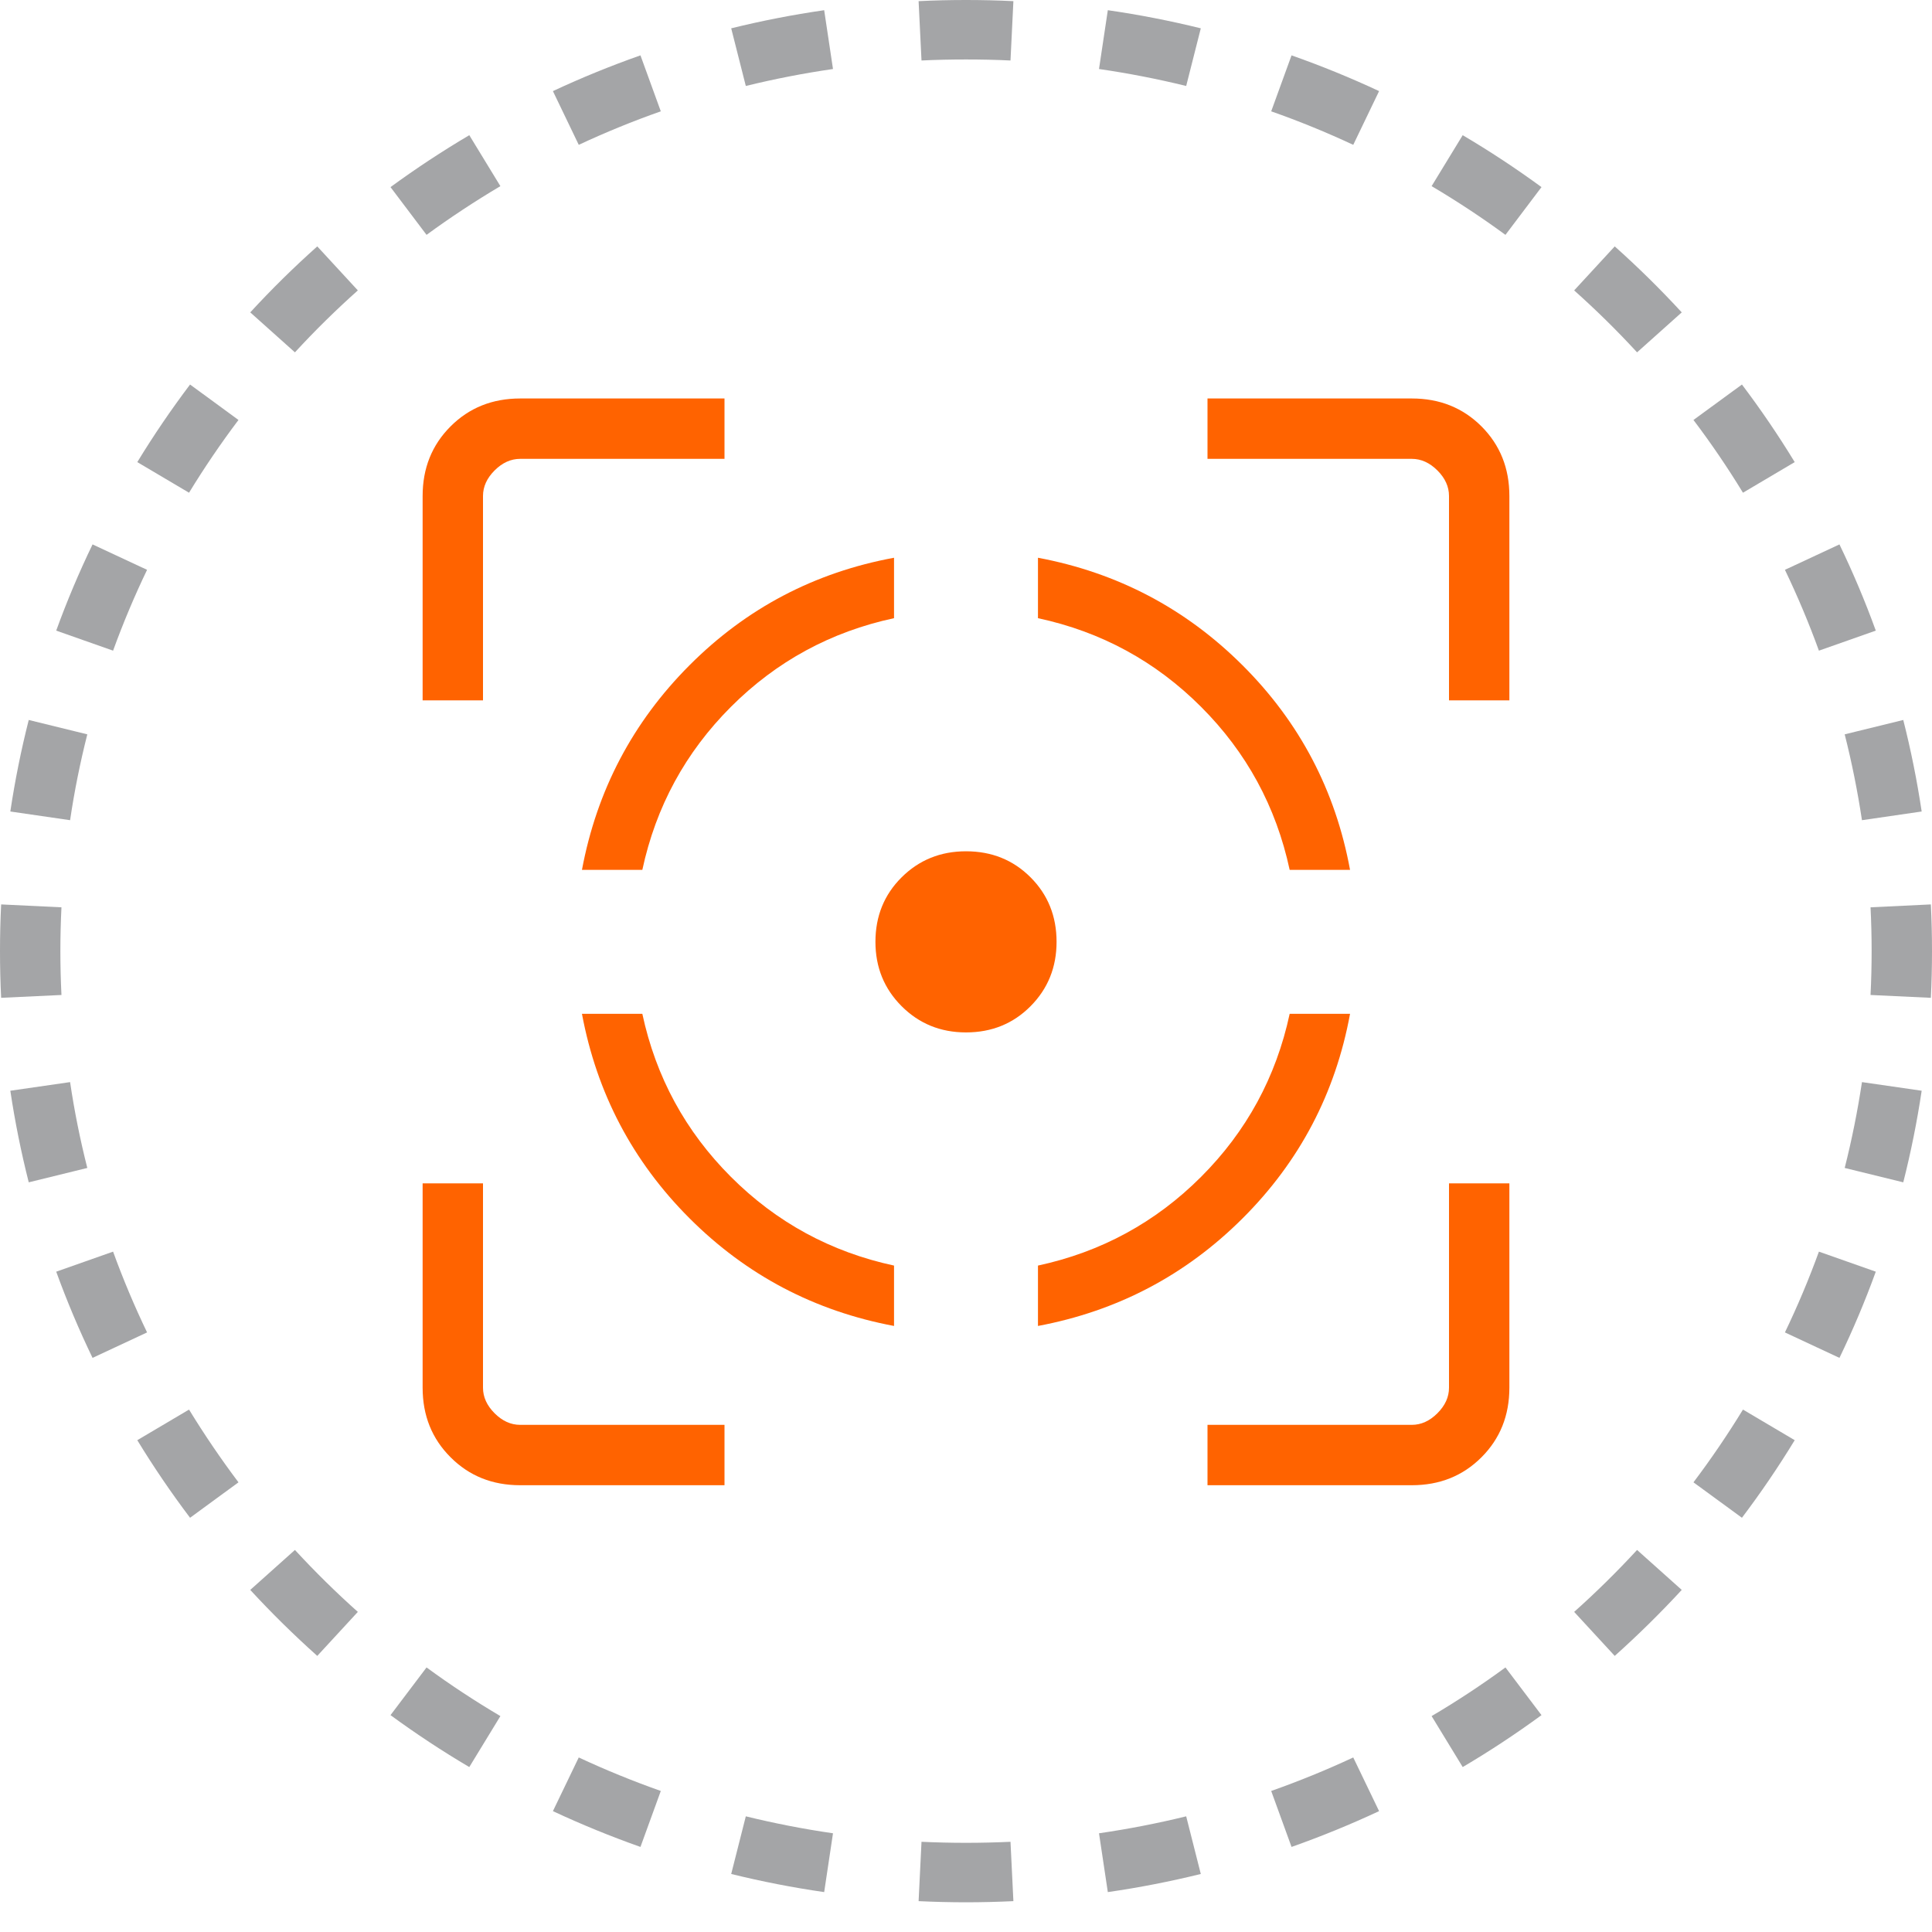
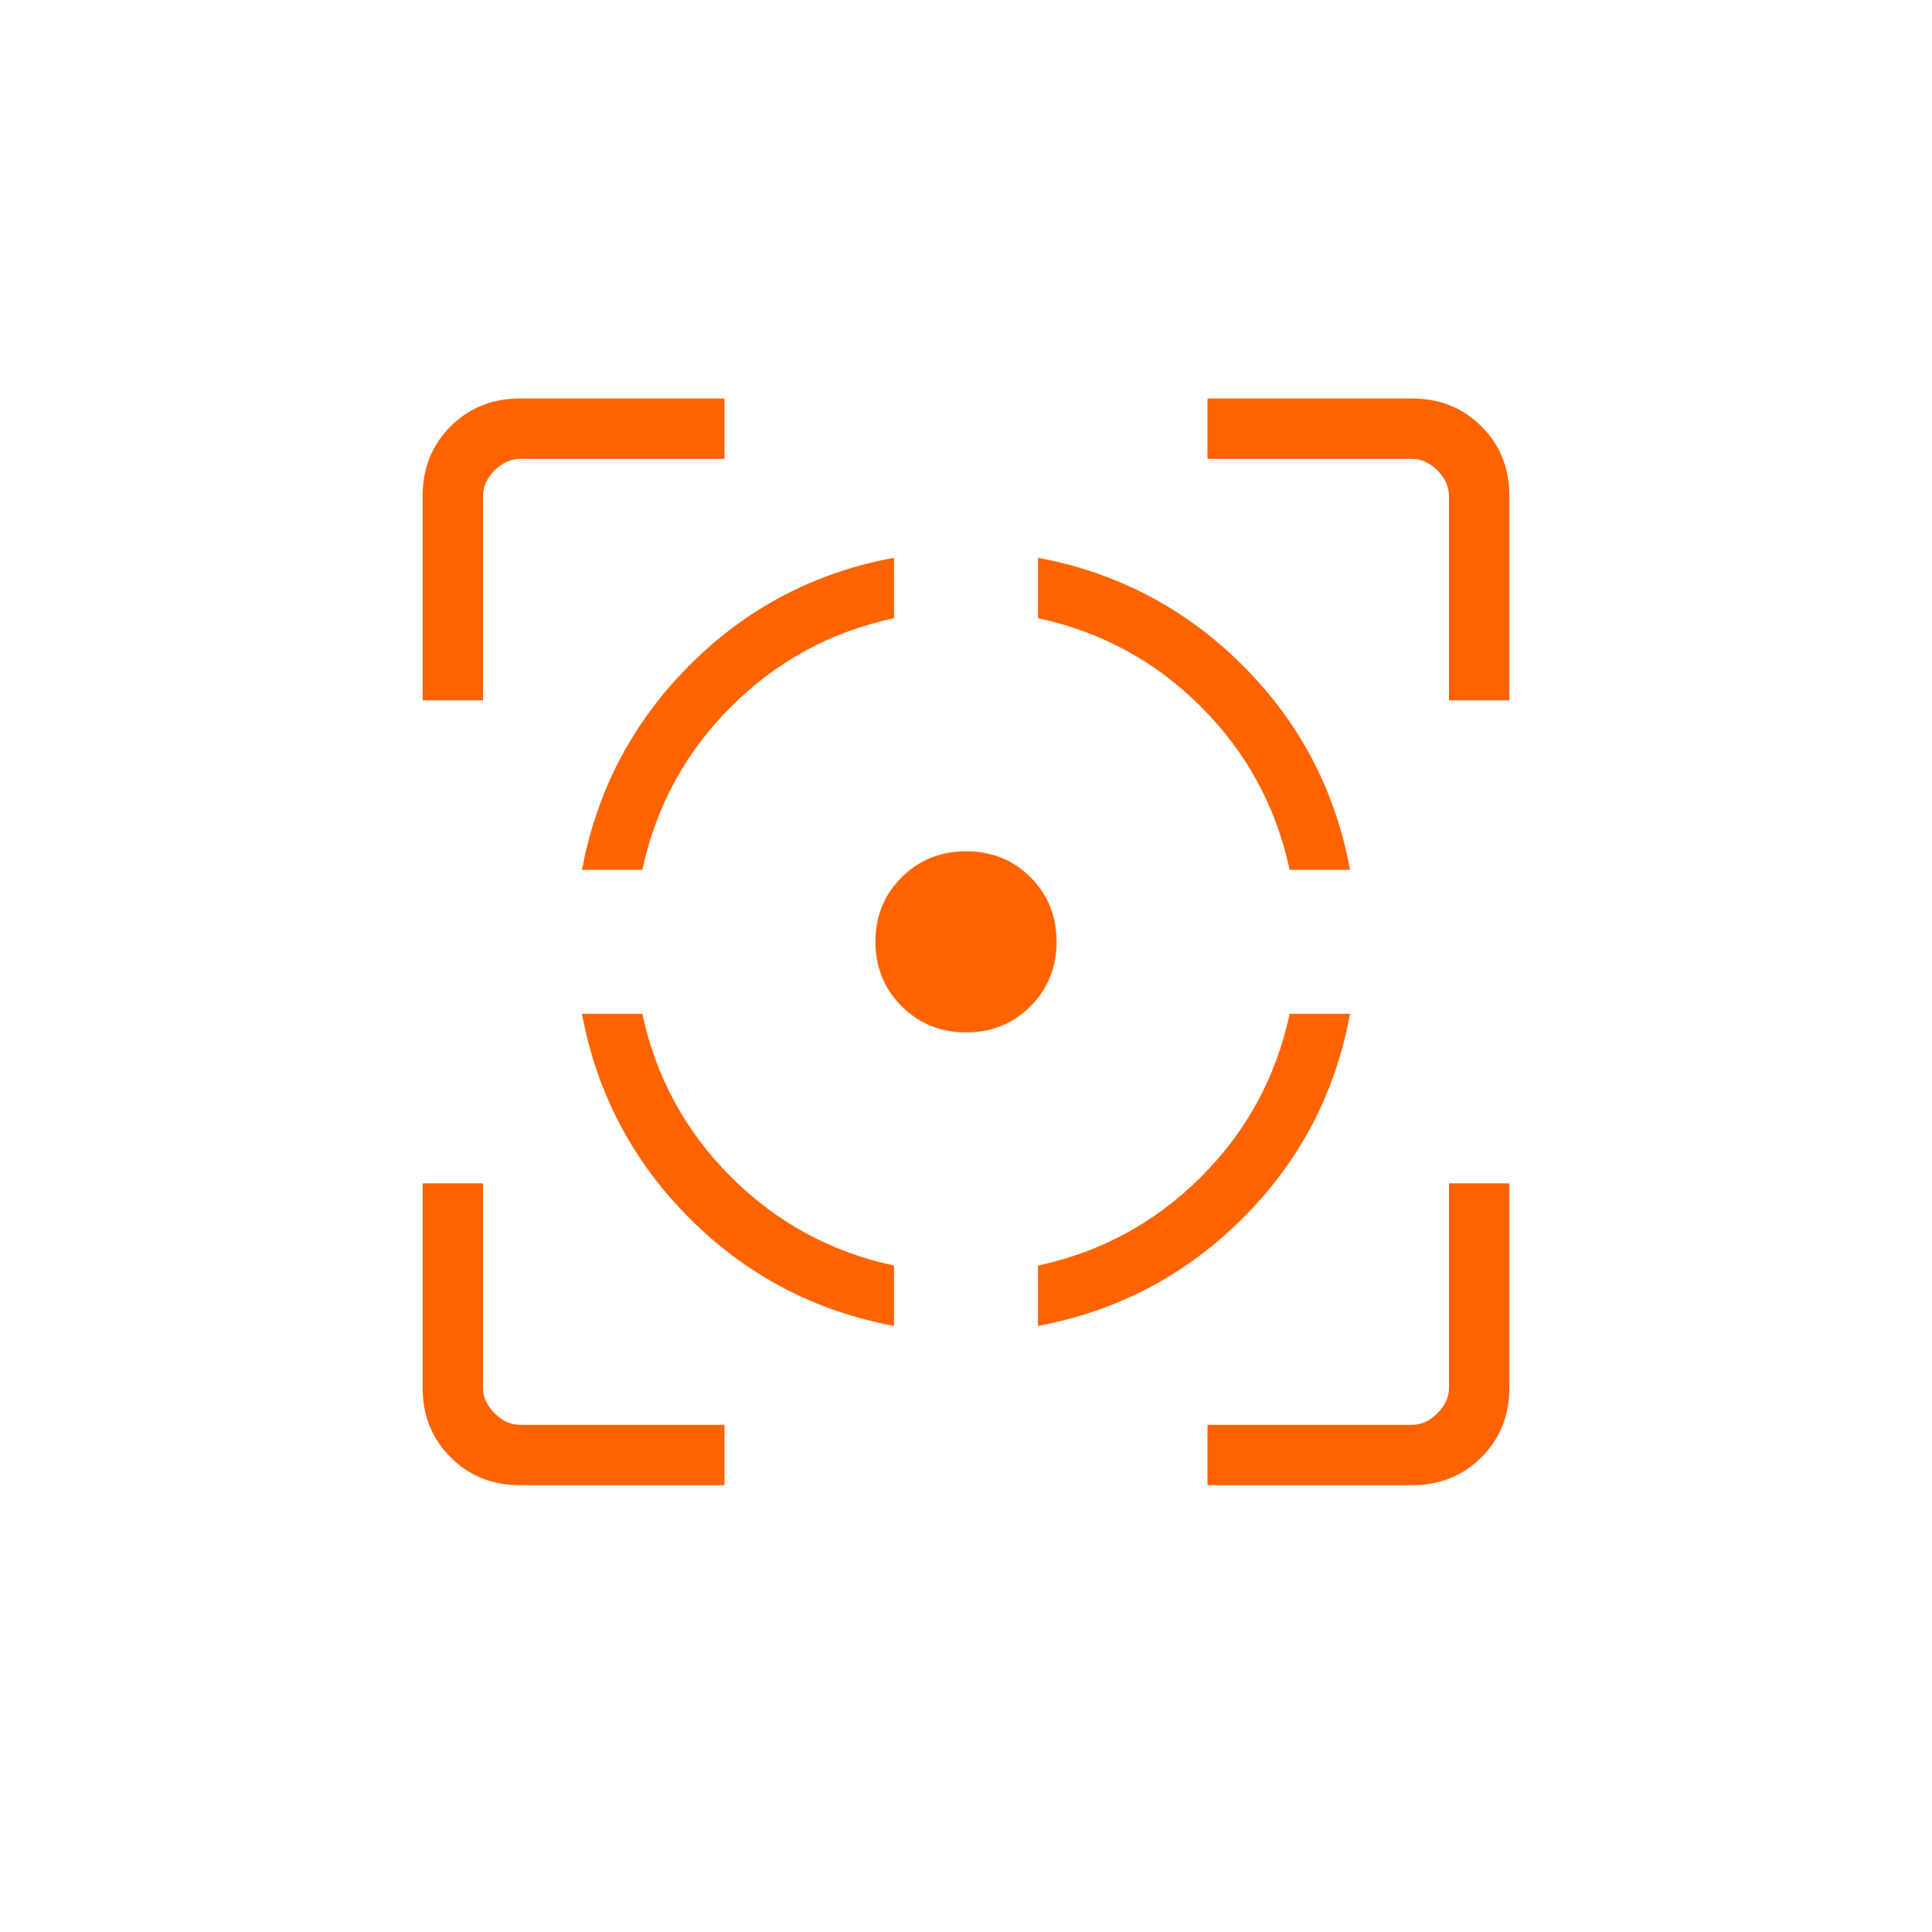
<svg xmlns="http://www.w3.org/2000/svg" width="32" height="32" viewBox="0 0 32 32" fill="none">
-   <path fill-rule="evenodd" clip-rule="evenodd" d="M31.981 16.527L30.982 16.48C30.994 16.239 31 15.997 31 15.754C31 15.51 30.994 15.268 30.982 15.028L31.981 14.98C31.994 15.237 32 15.495 32 15.754C32 16.013 31.994 16.271 31.981 16.527ZM31.829 13.441L30.84 13.585C30.767 13.103 30.672 12.629 30.554 12.163L31.524 11.925C31.65 12.421 31.752 12.927 31.829 13.441ZM31.069 10.445L30.127 10.777C29.961 10.32 29.773 9.873 29.564 9.438L30.467 9.017C30.691 9.481 30.892 9.957 31.069 10.445ZM29.726 7.654L28.869 8.161C28.615 7.745 28.342 7.343 28.049 6.956L28.852 6.369C29.164 6.782 29.456 7.211 29.726 7.654ZM27.855 5.174L27.115 5.836C26.785 5.477 26.437 5.135 26.073 4.81L26.745 4.081C27.133 4.427 27.503 4.792 27.855 5.174ZM25.532 3.099L24.935 3.89C24.542 3.602 24.134 3.333 23.712 3.083L24.227 2.239C24.677 2.505 25.112 2.792 25.532 3.099ZM22.842 1.509L22.414 2.399C21.973 2.193 21.519 2.007 21.055 1.844L21.392 0.917C21.887 1.091 22.371 1.289 22.842 1.509ZM19.889 0.469L19.647 1.424C19.174 1.308 18.692 1.214 18.203 1.143L18.349 0.169C18.871 0.244 19.385 0.345 19.889 0.469ZM16.785 0.019L16.737 1.002C16.493 0.99 16.247 0.985 16 0.985C15.753 0.985 15.507 0.99 15.263 1.002L15.215 0.019C15.475 0.006 15.737 0 16 0C16.263 0 16.525 0.006 16.785 0.019ZM13.651 0.169L13.797 1.143C13.307 1.214 12.826 1.308 12.353 1.424L12.111 0.469C12.615 0.345 13.129 0.244 13.651 0.169ZM10.608 0.917L10.945 1.844C10.481 2.007 10.027 2.193 9.586 2.399L9.158 1.509C9.629 1.289 10.113 1.091 10.608 0.917ZM7.773 2.239L8.288 3.083C7.867 3.333 7.458 3.602 7.065 3.89L6.468 3.099C6.888 2.792 7.323 2.505 7.773 2.239ZM5.255 4.081L5.927 4.81C5.563 5.135 5.215 5.477 4.885 5.836L4.145 5.174C4.496 4.792 4.867 4.427 5.255 4.081ZM3.148 6.369L3.95 6.956C3.658 7.343 3.385 7.745 3.131 8.161L2.274 7.654C2.544 7.211 2.836 6.782 3.148 6.369ZM1.533 9.017L2.436 9.438C2.227 9.873 2.039 10.32 1.873 10.777L0.931 10.445C1.108 9.957 1.309 9.481 1.533 9.017ZM0.476 11.925L1.446 12.163C1.328 12.629 1.232 13.103 1.161 13.585L0.171 13.441C0.248 12.927 0.35 12.421 0.476 11.925ZM0.019 14.98C0.006 15.237 0 15.495 0 15.754C0 16.013 0.006 16.271 0.019 16.527L1.018 16.48C1.006 16.239 1 15.997 1 15.754C1 15.51 1.006 15.268 1.018 15.028L0.019 14.98ZM0.171 18.066L1.161 17.923C1.232 18.405 1.328 18.879 1.446 19.345L0.476 19.583C0.35 19.086 0.248 18.58 0.171 18.066ZM0.931 21.063L1.873 20.731C2.039 21.188 2.227 21.634 2.436 22.069L1.533 22.491C1.309 22.027 1.108 21.55 0.931 21.063ZM2.274 23.854L3.131 23.347C3.385 23.762 3.658 24.164 3.95 24.552L3.148 25.139C2.836 24.726 2.544 24.297 2.274 23.854ZM4.145 26.334L4.885 25.672C5.215 26.03 5.563 26.373 5.927 26.698L5.255 27.427C4.867 27.08 4.496 26.715 4.145 26.334ZM6.468 28.408L7.065 27.618C7.458 27.906 7.867 28.175 8.288 28.424L7.773 29.268C7.323 29.003 6.888 28.715 6.468 28.408ZM9.158 29.998L9.586 29.109C10.027 29.315 10.481 29.5 10.945 29.664L10.608 30.591C10.113 30.416 9.629 30.218 9.158 29.998ZM12.111 31.039L12.353 30.084C12.826 30.2 13.307 30.294 13.797 30.365L13.651 31.339C13.129 31.264 12.615 31.163 12.111 31.039ZM15.215 31.489L15.263 30.506C15.507 30.517 15.753 30.523 16 30.523C16.247 30.523 16.493 30.517 16.737 30.506L16.785 31.489C16.525 31.501 16.263 31.508 16 31.508C15.737 31.508 15.475 31.501 15.215 31.489ZM18.349 31.339L18.203 30.365C18.692 30.294 19.174 30.2 19.647 30.084L19.889 31.039C19.385 31.163 18.871 31.264 18.349 31.339ZM21.392 30.591L21.055 29.664C21.519 29.5 21.973 29.315 22.414 29.109L22.842 29.998C22.371 30.218 21.887 30.416 21.392 30.591ZM24.227 29.268L23.712 28.424C24.134 28.175 24.542 27.906 24.935 27.618L25.532 28.408C25.112 28.715 24.677 29.003 24.227 29.268ZM26.745 27.427L26.073 26.698C26.437 26.373 26.785 26.03 27.115 25.672L27.855 26.334C27.503 26.715 27.133 27.08 26.745 27.427ZM28.852 25.139L28.049 24.552C28.342 24.164 28.615 23.762 28.869 23.347L29.726 23.854C29.456 24.297 29.164 24.726 28.852 25.139ZM30.467 22.491L29.564 22.069C29.773 21.634 29.961 21.188 30.127 20.731L31.069 21.063C30.892 21.55 30.691 22.027 30.467 22.491ZM31.524 19.583L30.554 19.345C30.672 18.879 30.767 18.405 30.84 17.923L31.829 18.066C31.752 18.58 31.65 19.086 31.524 19.583Z" fill="#A4A5A7" />
  <path d="M8.616 24.6C8.155 24.6 7.771 24.446 7.463 24.137C7.154 23.829 7 23.445 7 22.985V19.6H8V22.985C8 23.139 8.064 23.28 8.192 23.408C8.32 23.536 8.461 23.6 8.616 23.6H12V24.6H8.616ZM7 11.6V8.215C7 7.755 7.154 7.371 7.463 7.062C7.771 6.754 8.155 6.6 8.616 6.6H12V7.6H8.616C8.461 7.6 8.32 7.664 8.192 7.792C8.064 7.92 8 8.061 8 8.215V11.6H7ZM14.808 21.962C13.492 21.715 12.363 21.121 11.421 20.179C10.479 19.237 9.885 18.108 9.639 16.792H10.639C10.864 17.84 11.354 18.74 12.107 19.493C12.86 20.246 13.76 20.736 14.808 20.962V21.962ZM9.639 14.408C9.885 13.092 10.479 11.962 11.421 11.018C12.363 10.074 13.492 9.481 14.808 9.238V10.239C13.76 10.464 12.86 10.954 12.107 11.707C11.354 12.46 10.864 13.36 10.639 14.408H9.639ZM16 17.1C15.578 17.1 15.223 16.955 14.934 16.666C14.645 16.377 14.5 16.022 14.5 15.6C14.5 15.174 14.645 14.818 14.934 14.531C15.223 14.244 15.578 14.1 16 14.1C16.426 14.1 16.782 14.244 17.069 14.531C17.356 14.818 17.5 15.174 17.5 15.6C17.5 16.022 17.356 16.377 17.069 16.666C16.782 16.955 16.426 17.1 16 17.1ZM17.192 21.962V20.962C18.24 20.736 19.14 20.246 19.893 19.493C20.646 18.74 21.136 17.84 21.361 16.792H22.361C22.119 18.108 21.526 19.237 20.582 20.179C19.638 21.121 18.508 21.715 17.192 21.962ZM21.361 14.408C21.136 13.36 20.646 12.46 19.893 11.707C19.14 10.954 18.24 10.464 17.192 10.239V9.238C18.508 9.485 19.638 10.079 20.582 11.021C21.526 11.963 22.119 13.092 22.361 14.408H21.361ZM20 24.6V23.6H23.384C23.538 23.6 23.68 23.536 23.808 23.408C23.936 23.28 24 23.139 24 22.985V19.6H25V22.985C25 23.445 24.846 23.829 24.538 24.137C24.229 24.446 23.845 24.6 23.384 24.6H20ZM24 11.6V8.215C24 8.061 23.936 7.92 23.808 7.792C23.68 7.664 23.538 7.6 23.384 7.6H20V6.6H23.384C23.845 6.6 24.229 6.754 24.538 7.062C24.846 7.371 25 7.755 25 8.215V11.6H24Z" fill="#FF6300" />
</svg>